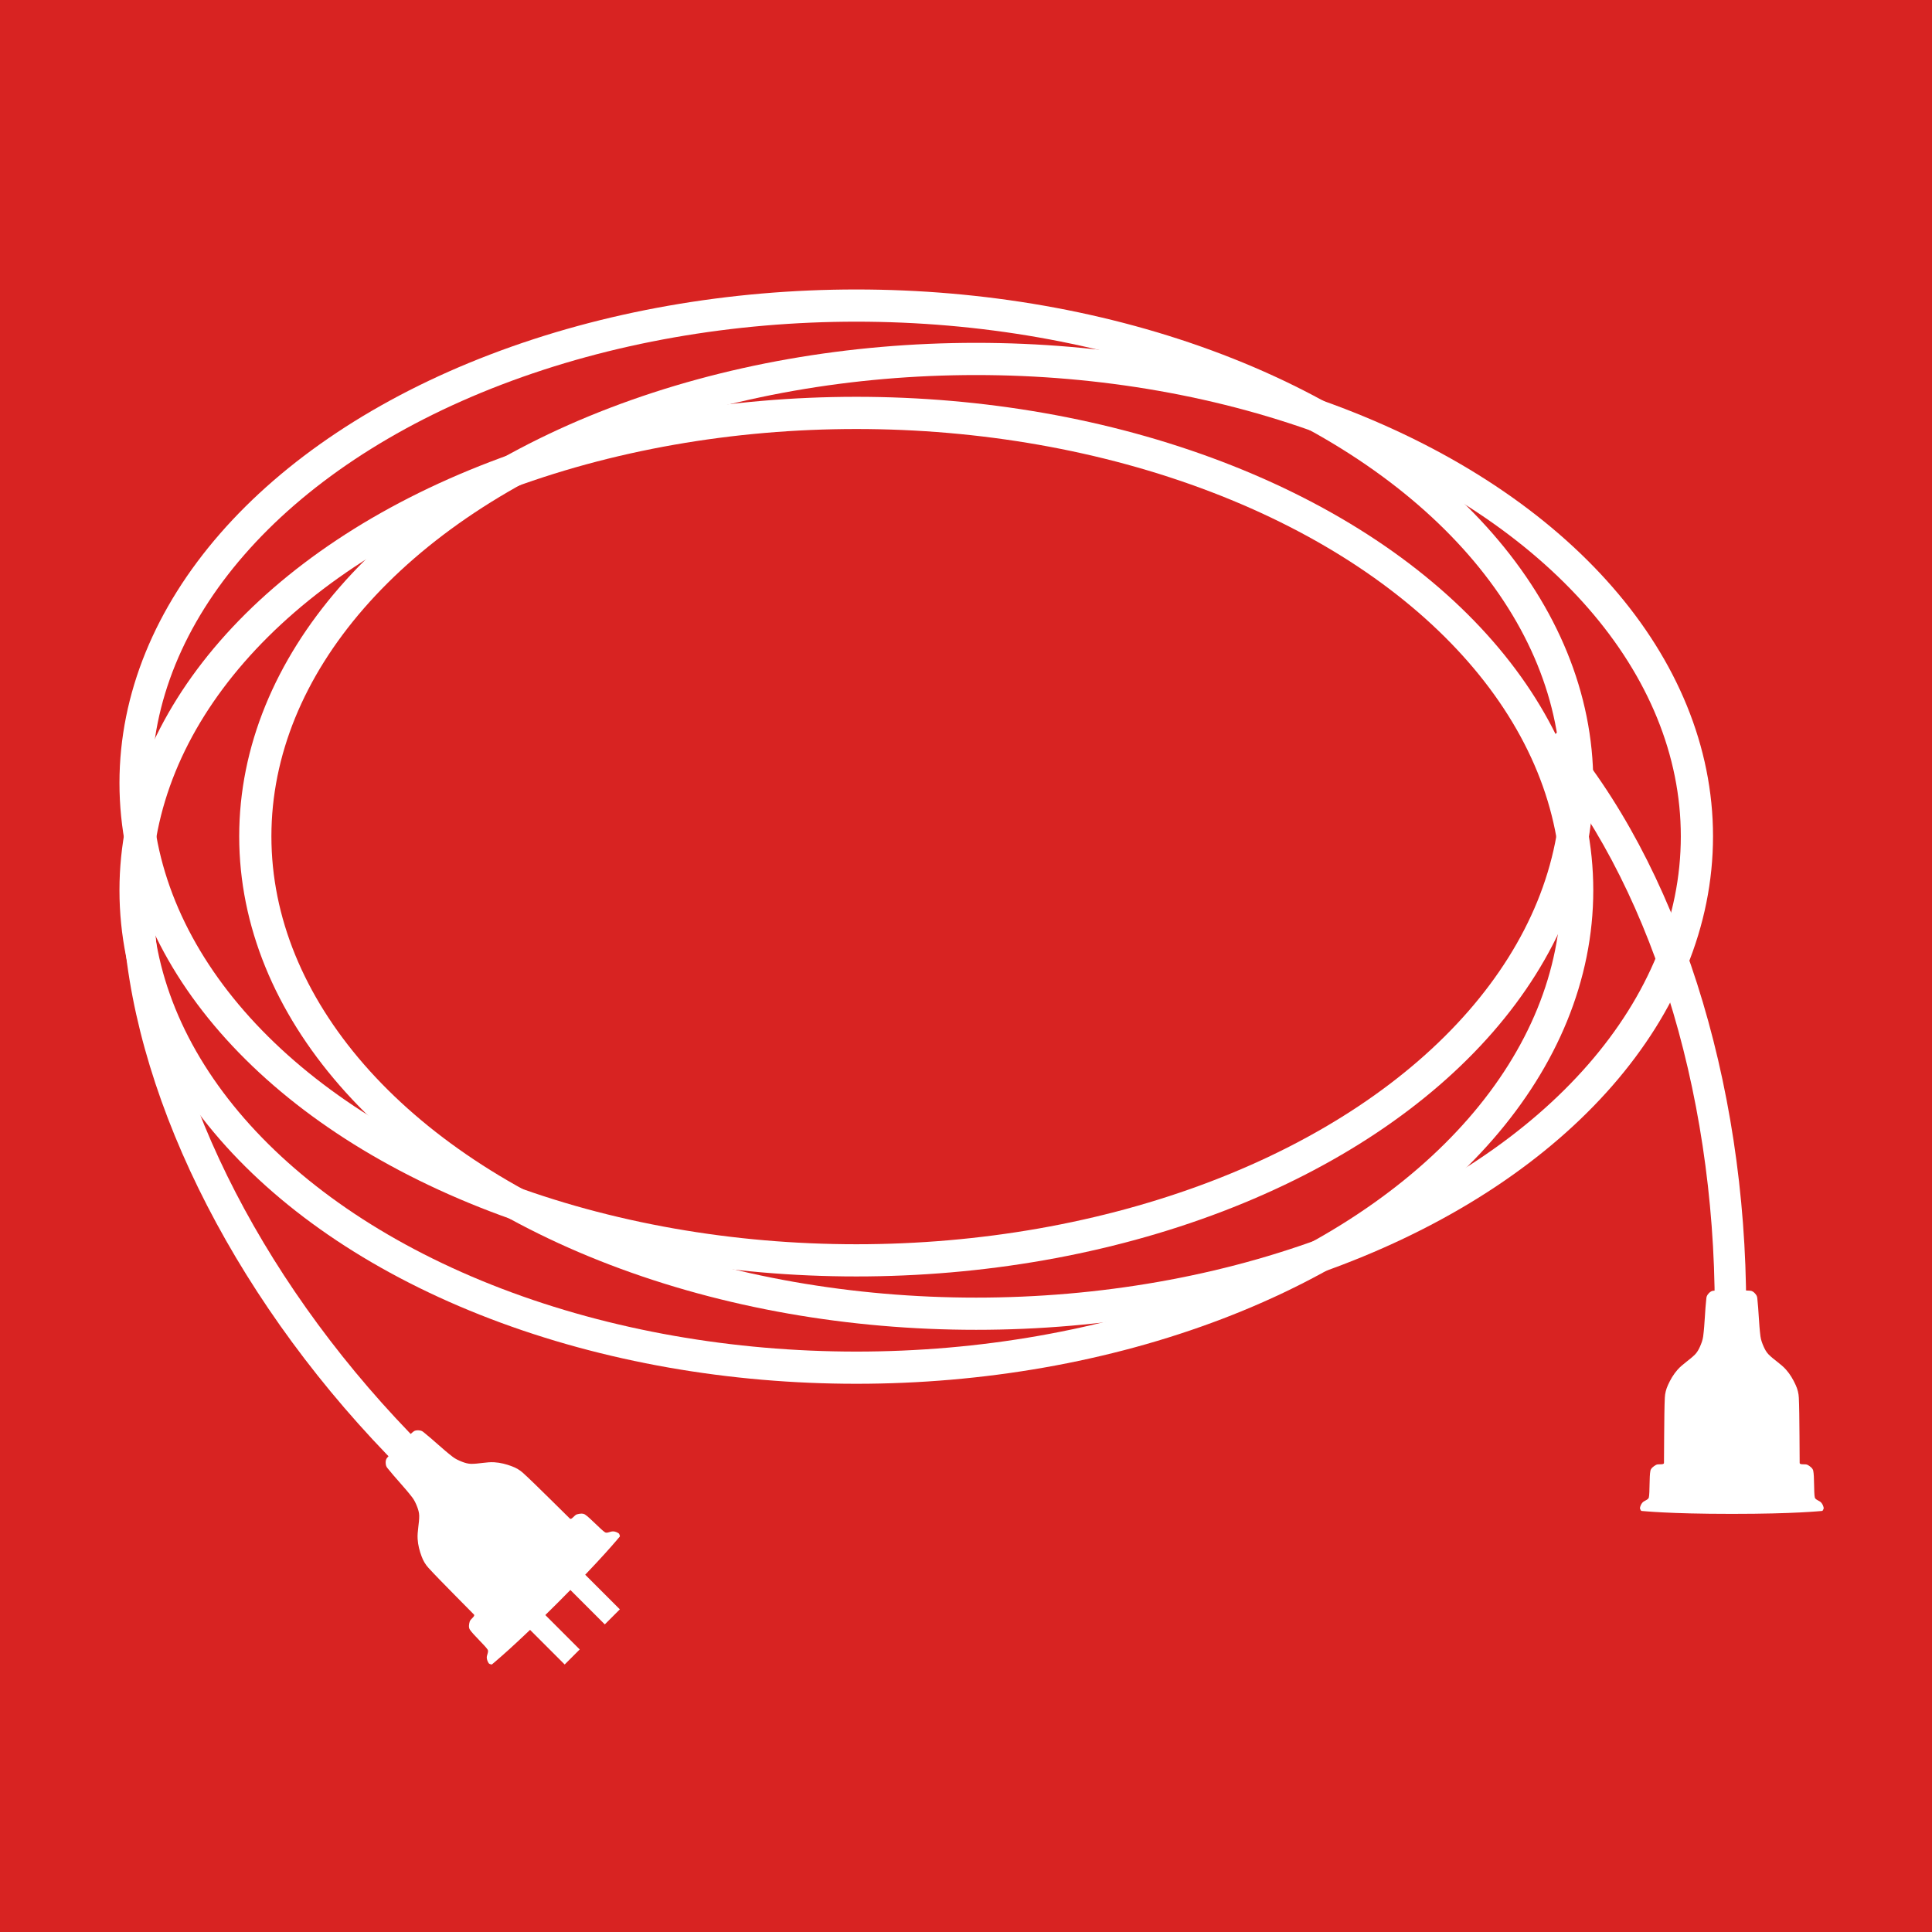
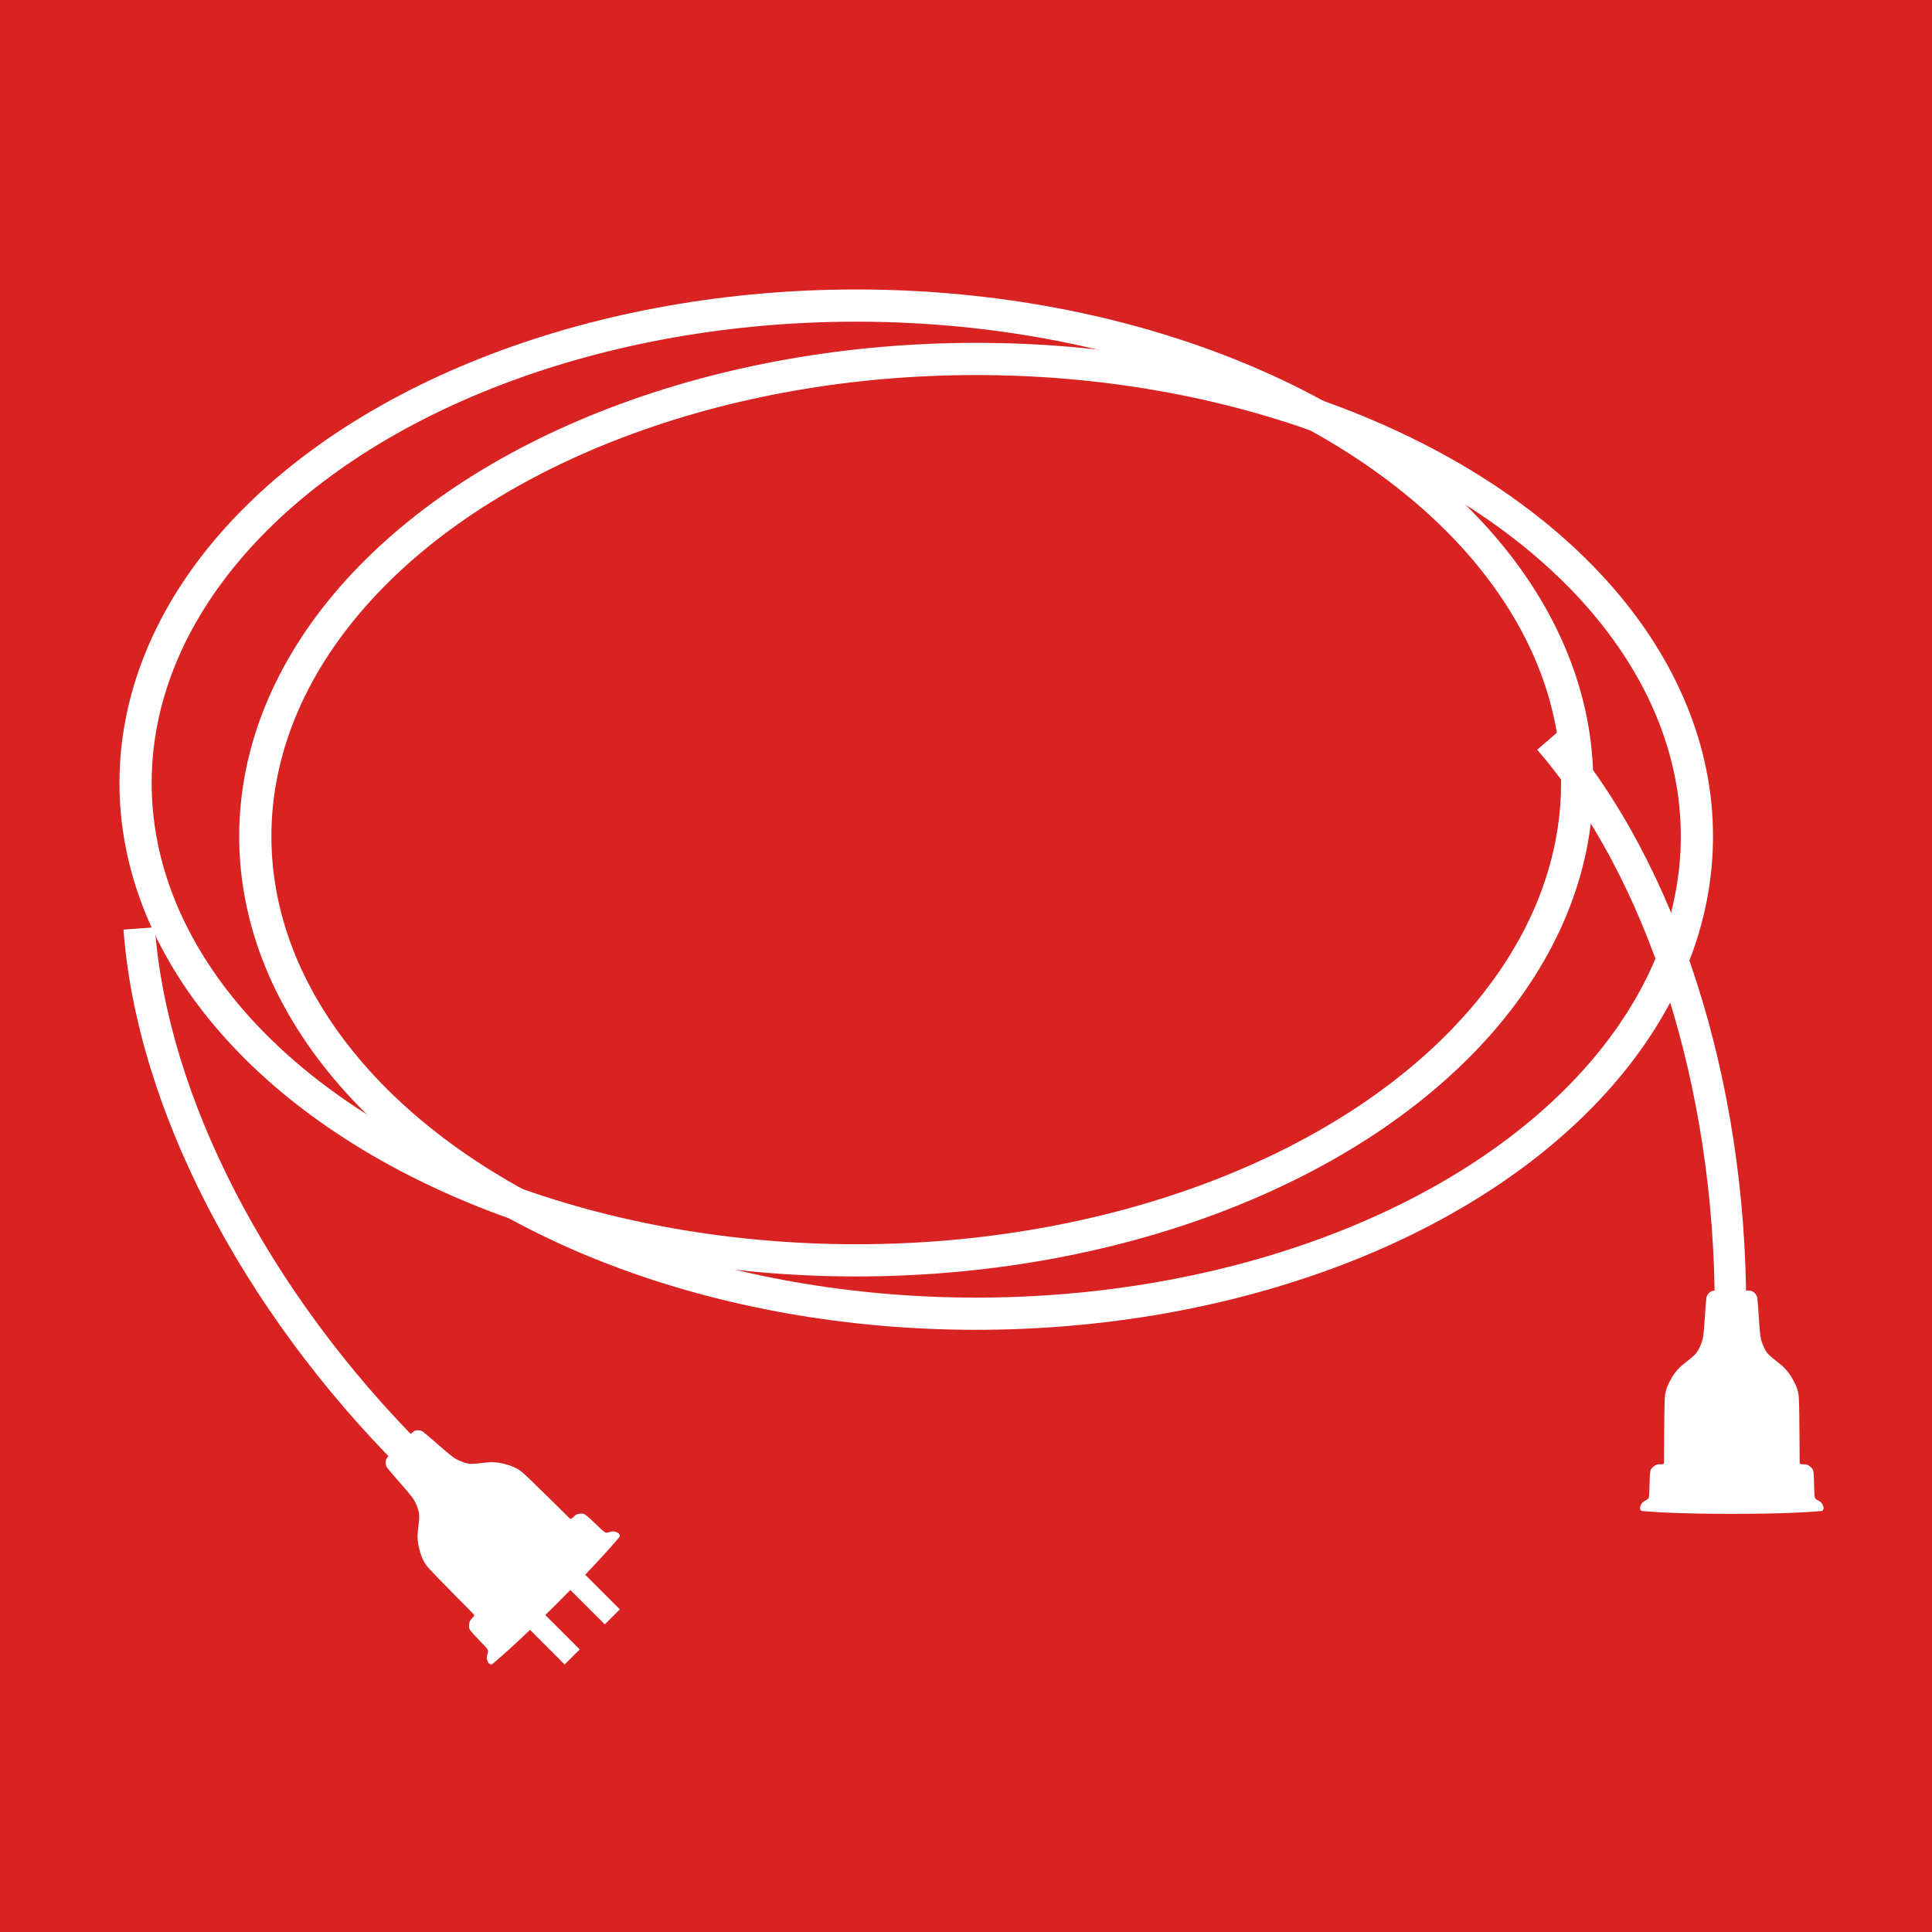
<svg xmlns="http://www.w3.org/2000/svg" id="_イヤー_2" viewBox="0 0 180 180">
  <defs>
    <style>.cls-1{fill:none;stroke:#fff;stroke-miterlimit:10;stroke-width:3px;}.cls-2{fill:#fff;}.cls-3{fill:#d82322;}</style>
  </defs>
  <g id="_イヤー_1-2">
    <g>
      <rect class="cls-3" width="180" height="180" />
      <g>
        <ellipse class="cls-1" cx="90.942" cy="77.919" rx="67.156" ry="44.477" />
        <ellipse class="cls-1" cx="79.786" cy="72.947" rx="67.156" ry="44.477" />
-         <ellipse class="cls-1" cx="79.786" cy="82.947" rx="67.156" ry="44.477" />
        <g>
          <path class="cls-2" d="M39.513,134.871l-2.071,2.071c-15.02-15.02-24.715-33.836-25.934-50.333l2.921-.215c1.169,15.817,10.546,33.939,25.084,48.477Z" />
          <g>
            <path class="cls-2" d="M57.133,142.678c-.244-.022-.565,.201-.76,.086-.371-.226-1.416-1.371-1.874-1.663-.195-.125-.493-.086-.746-.014-.237,.063-.491,.53-.653,.401-.074-.056-3.336-3.329-4.353-4.242-.298-.276-.658-.488-1.051-.633-.516-.194-1.064-.343-1.645-.377-.703-.045-1.456,.156-2.168,.147-.292-.007-.568-.091-.822-.189-.317-.121-.623-.264-.886-.465-.947-.729-1.801-1.572-2.736-2.315-.099-.081-.223-.134-.36-.145-.149-.02-.318-.019-.474,.051-.139,.063-.78,.678-1.352,1.26-.583,.573-1.198,1.213-1.26,1.352-.07,.156-.071,.325-.051,.474,.011,.137,.065,.26,.145,.36,.743,.936,1.586,1.789,2.315,2.736,.201,.263,.344,.569,.465,.886,.098,.254,.182,.53,.189,.822,.009,.712-.191,1.465-.147,2.168,.034,.581,.183,1.13,.377,1.645,.145,.393,.358,.753,.633,1.051,.913,1.017,4.186,4.279,4.242,4.353,.128,.161-.339,.416-.401,.653-.073,.253-.111,.551,.014,.746,.292,.458,1.437,1.504,1.663,1.874,.115,.196-.109,.516-.086,.76,.013,.179,.084,.35,.176,.494,.047,.069,.144,.089,.224,.116,.026,.007,.07,.01,.093-.01,.138-.127,1.948-1.563,6.1-5.716l.038-.038,.038-.038c4.153-4.153,5.588-5.962,5.716-6.1,.021-.024,.017-.068,.01-.093-.027-.079-.048-.177-.116-.224-.144-.092-.315-.164-.494-.176Z" />
            <g>
              <rect class="cls-2" x="50.51" y="150.007" width="1.982" height="5.119" transform="translate(-92.797 81.102) rotate(-45)" />
              <rect class="cls-2" x="54.247" y="146.271" width="1.982" height="5.119" transform="translate(-89.06 82.65) rotate(-45)" />
            </g>
          </g>
        </g>
        <g>
          <path class="cls-2" d="M162.687,121.866h-2.929c0-20.56-6.184-40.005-16.542-52.016l2.218-1.913c10.803,12.528,17.253,32.688,17.253,53.929Z" />
          <path class="cls-2" d="M169.682,139.999c-.157-.188-.541-.257-.599-.477-.102-.422-.031-1.971-.149-2.502-.05-.226-.288-.41-.518-.537-.212-.123-.722,.027-.745-.178-.013-.092-.005-4.713-.078-6.077-.016-.406-.12-.811-.295-1.191-.228-.502-.51-.995-.897-1.43-.465-.529-1.14-.92-1.637-1.429-.201-.211-.337-.466-.447-.715-.139-.309-.254-.627-.298-.955-.154-1.185-.162-2.385-.298-3.572-.013-.127-.063-.253-.152-.357-.091-.119-.212-.238-.371-.299-.143-.054-1.031-.072-1.848-.065-.817-.007-1.705,.011-1.848,.065-.159,.061-.28,.18-.371,.299-.089,.104-.139,.23-.152,.357-.136,1.187-.144,2.387-.298,3.572-.044,.328-.16,.646-.298,.955-.11,.249-.246,.504-.447,.715-.497,.51-1.171,.901-1.637,1.429-.387,.435-.669,.928-.897,1.43-.175,.38-.28,.786-.295,1.191-.073,1.365-.065,5.985-.078,6.077-.023,.205-.533,.054-.745,.178-.23,.127-.468,.311-.518,.537-.118,.531-.047,2.079-.149,2.502-.057,.22-.442,.288-.599,.477-.118,.136-.188,.307-.225,.474-.016,.081,.039,.165,.076,.24,.013,.023,.042,.056,.073,.059,.188,.008,2.482,.272,8.355,.272h.053c.018,0,.035,0,.053,0,5.873,0,8.167-.264,8.355-.272,.031-.002,.06-.036,.073-.059,.037-.075,.091-.159,.076-.24-.037-.167-.107-.339-.225-.474Z" />
        </g>
      </g>
    </g>
  </g>
</svg>